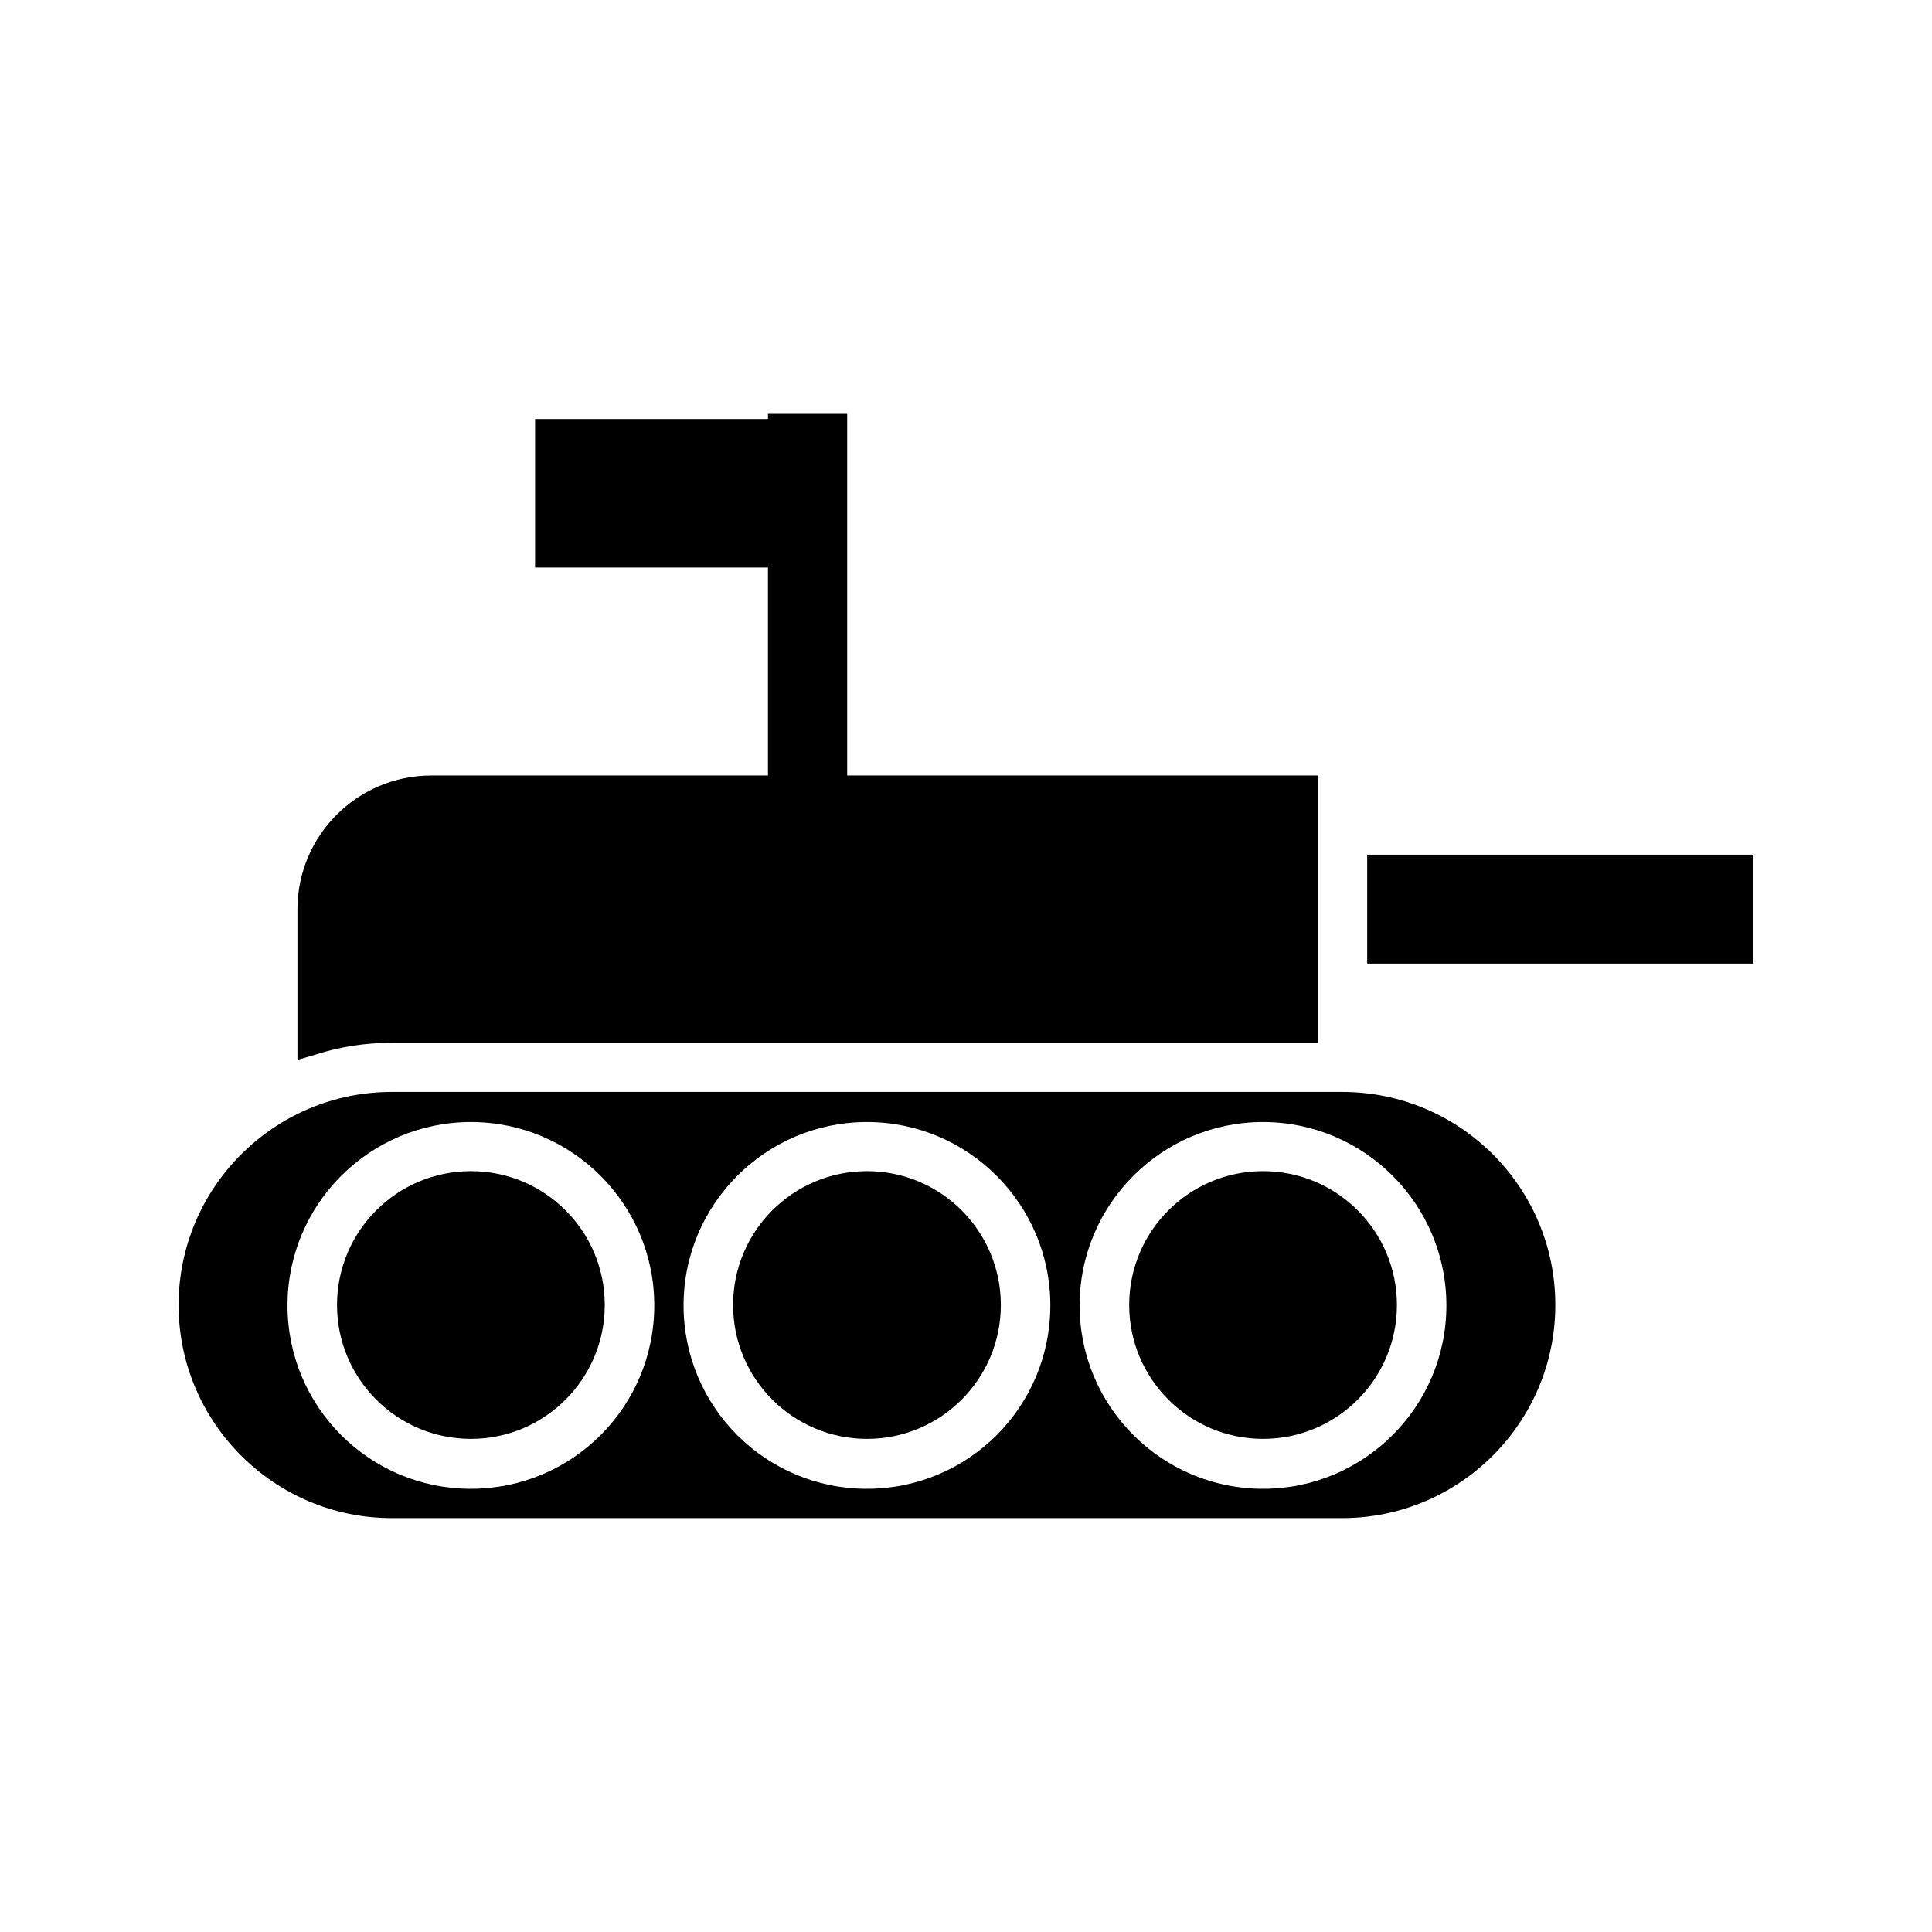
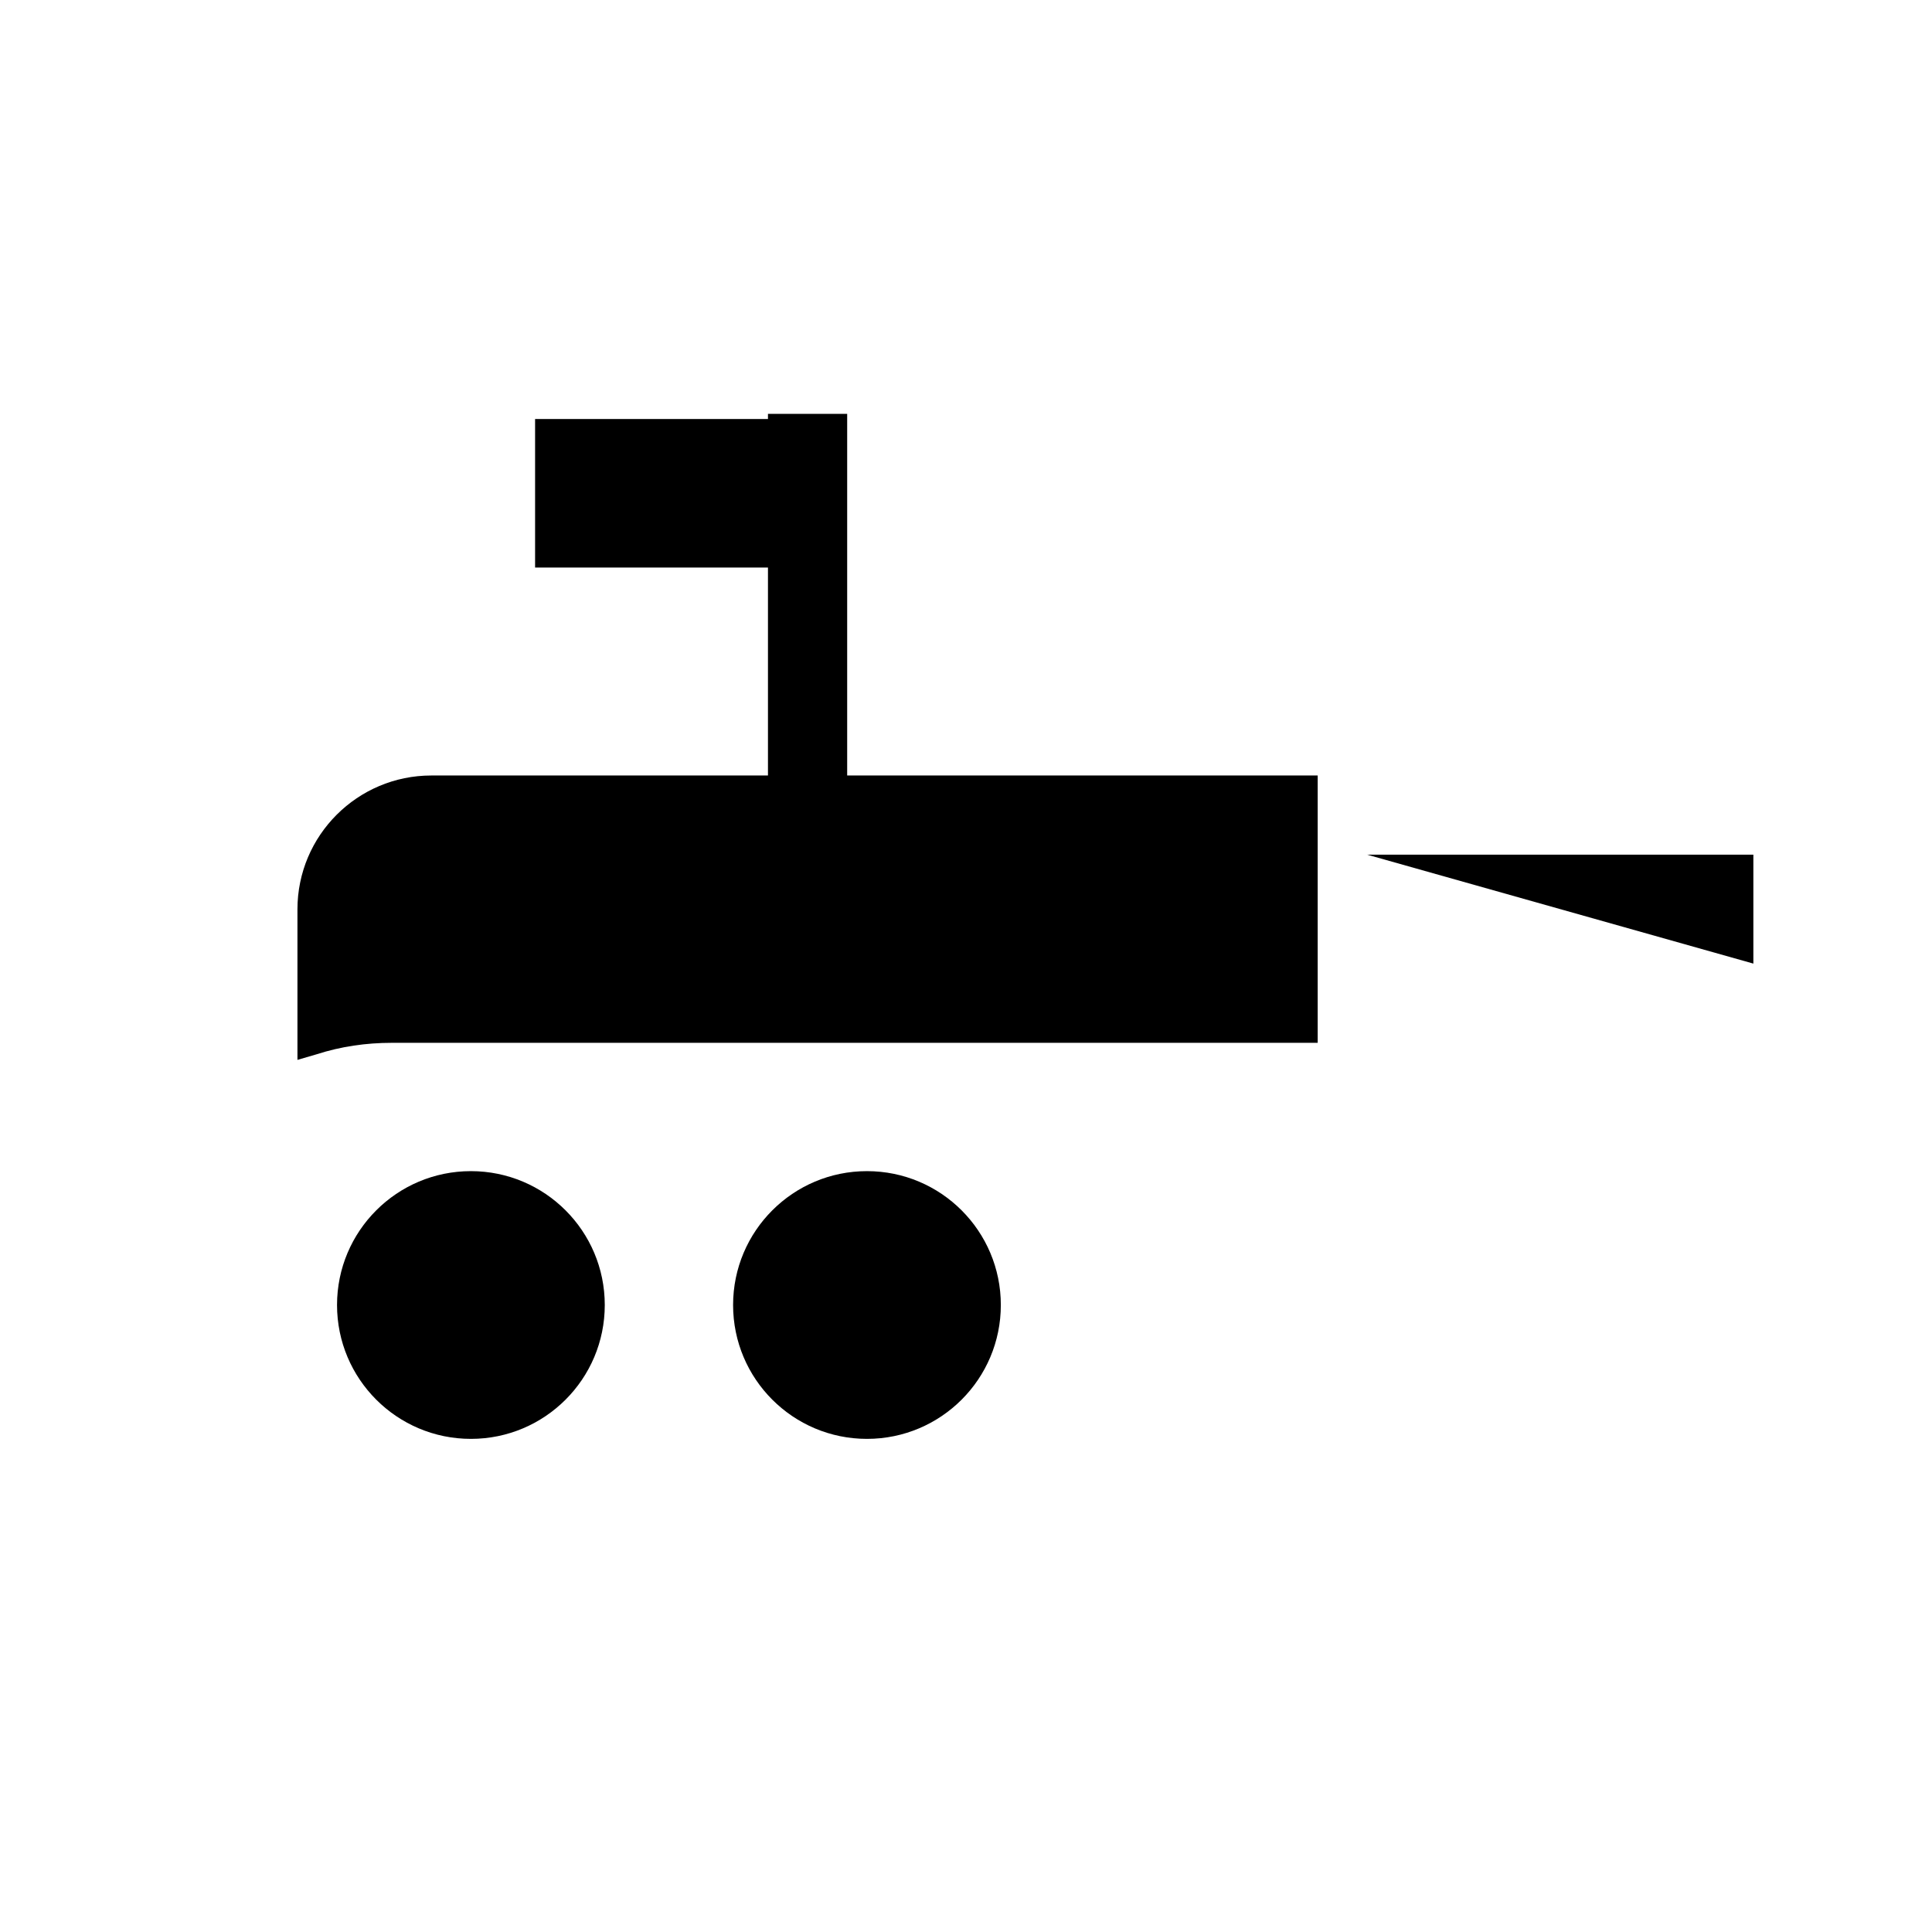
<svg xmlns="http://www.w3.org/2000/svg" fill="#000000" width="800px" height="800px" version="1.1" viewBox="144 144 512 512">
  <g>
    <path d="m247.8 420.36h245.4v-70.848h-124.69v-95.828h-20.992v1.363h-61.715v39.359l61.715 0.004v55.105h-89.215c-19.523 0-35.477 15.848-35.477 35.477v39.887l5.039-1.469c6.504-2.106 13.223-3.051 19.938-3.051z" />
    <path d="m304.27 489.84c0 19.594-15.883 35.477-35.477 35.477s-35.477-15.883-35.477-35.477 15.883-35.477 35.477-35.477 35.477 15.883 35.477 35.477" />
    <path d="m409.23 489.84c0 19.594-15.883 35.477-35.477 35.477s-35.477-15.883-35.477-35.477 15.883-35.477 35.477-35.477 35.477 15.883 35.477 35.477" />
-     <path d="m506.32 370.5h102.34v28.863h-102.34z" />
-     <path d="m514.2 489.84c0 19.594-15.883 35.477-35.477 35.477s-35.477-15.883-35.477-35.477 15.883-35.477 35.477-35.477 35.477 15.883 35.477 35.477" />
-     <path d="m247.8 546.31h251.91c31.066 0 56.469-25.297 56.469-56.469s-25.297-56.469-56.469-56.469h-251.91c-31.066 0-56.469 25.297-56.469 56.469 0 31.176 25.402 56.469 56.469 56.469zm230.91-104.96c26.766 0 48.598 21.727 48.598 48.598 0 26.871-21.832 48.598-48.598 48.598s-48.598-21.727-48.598-48.598c0-26.871 21.832-48.598 48.598-48.598zm-104.96 0c26.766 0 48.598 21.727 48.598 48.598 0 26.871-21.727 48.598-48.598 48.598-26.871 0-48.598-21.727-48.598-48.598 0-26.871 21.832-48.598 48.598-48.598zm-104.96 0c26.766 0 48.598 21.727 48.598 48.598 0 26.871-21.727 48.598-48.598 48.598s-48.598-21.727-48.598-48.598c0.004-26.871 21.836-48.598 48.598-48.598z" />
+     <path d="m506.32 370.5h102.34v28.863z" />
  </g>
</svg>